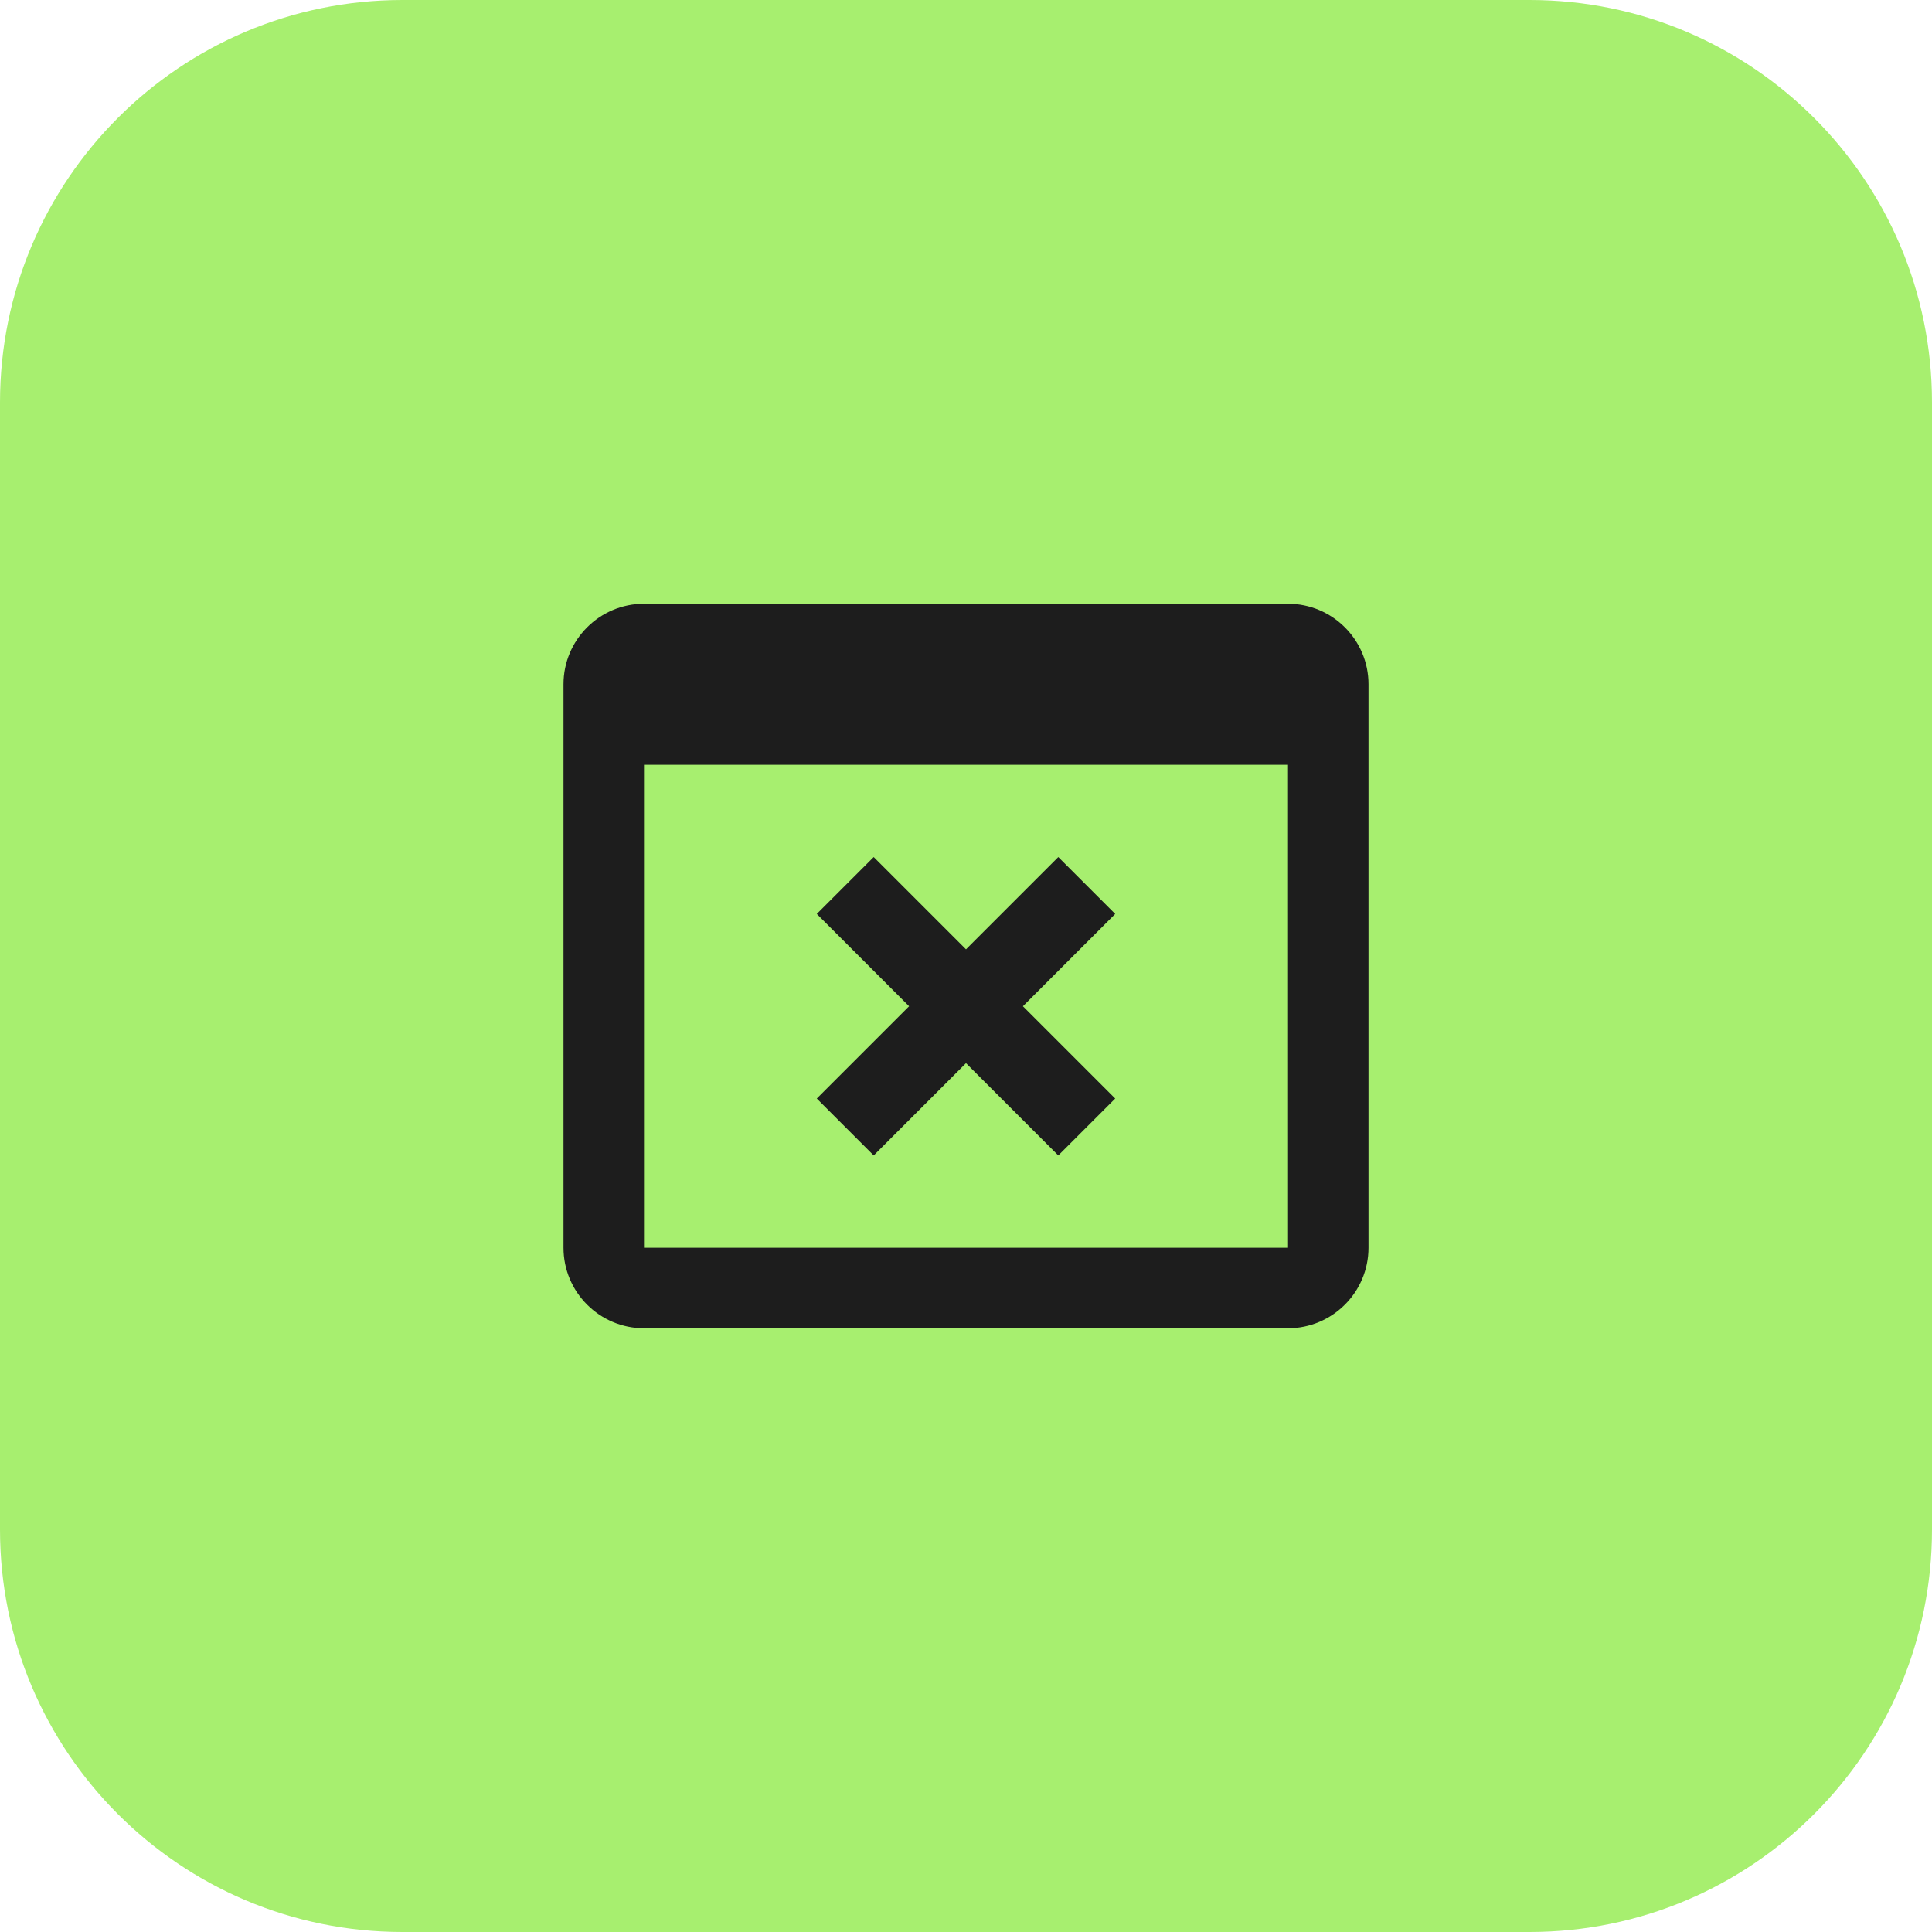
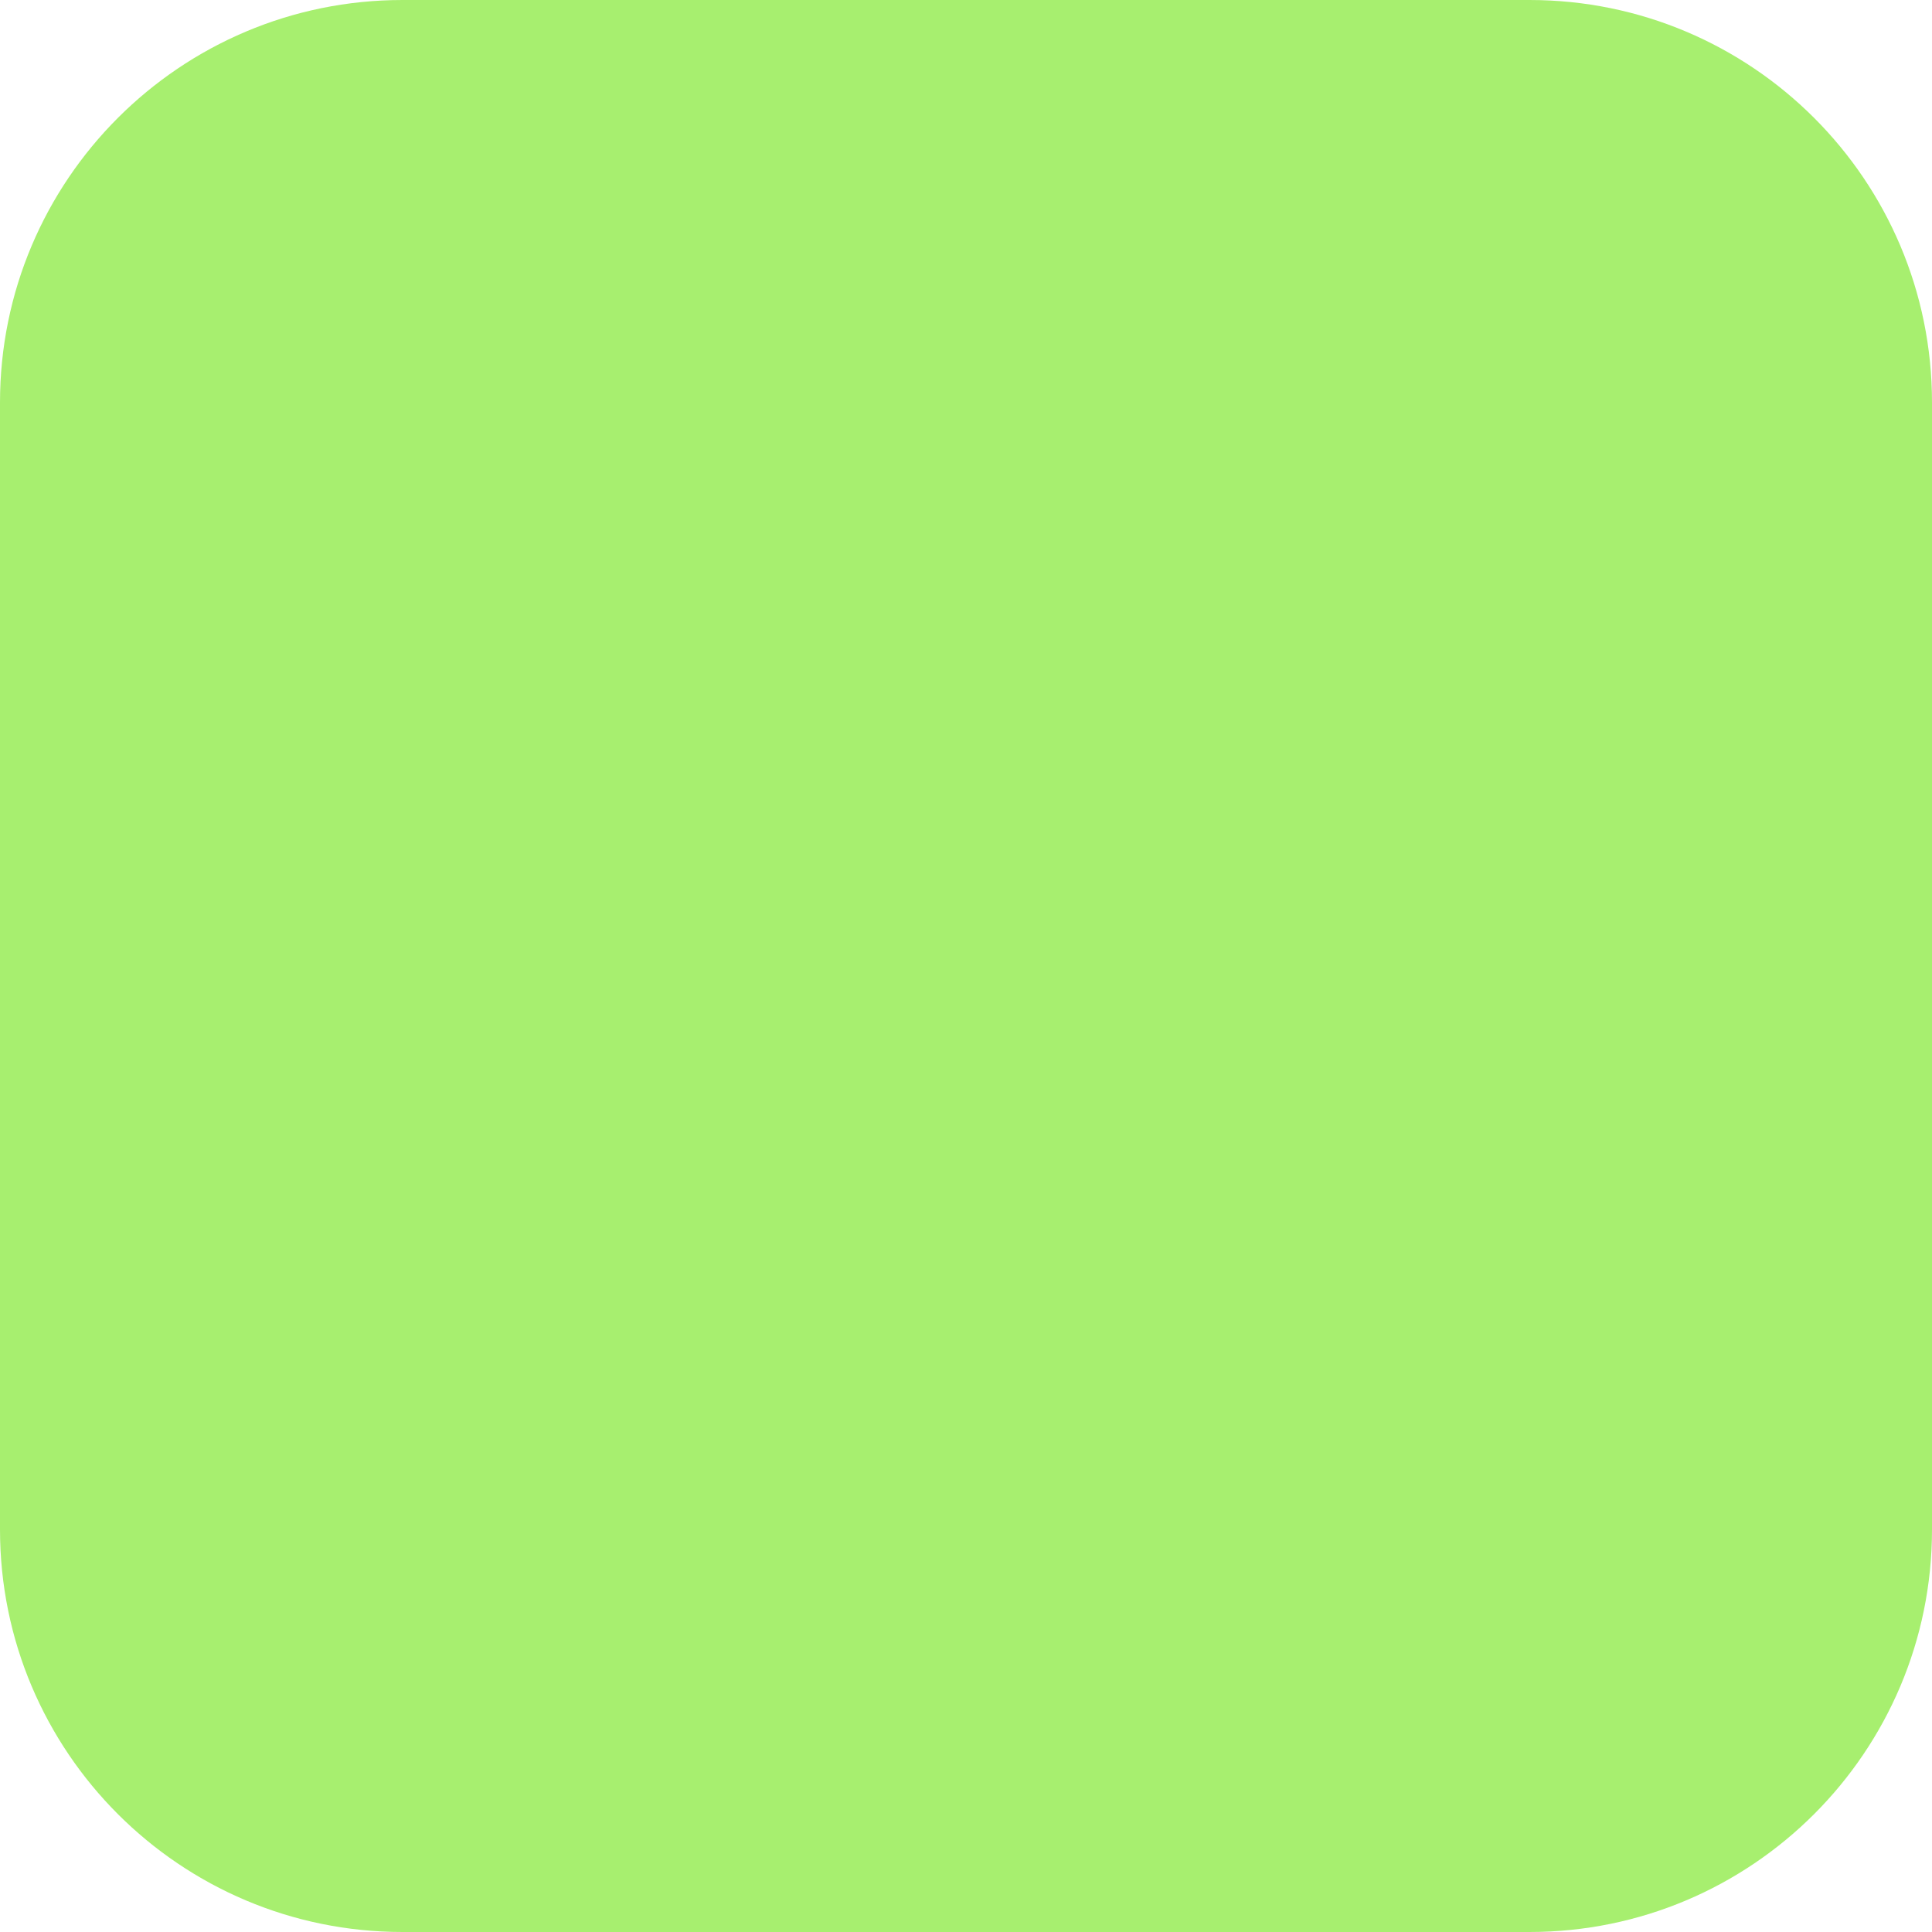
<svg xmlns="http://www.w3.org/2000/svg" width="48" height="48" viewBox="0 0 48 48" fill="none">
  <path d="M38 0H10C4.477 0 0 4.477 0 10V38C0 43.523 4.477 48 10 48H38C43.523 48 48 43.523 48 38V10C48 4.477 43.523 0 38 0Z" fill="#A7EF6F" />
-   <path d="M32 15H16C14.897 15 14 15.897 14 17V31C14 32.103 14.897 33 16 33H32C33.103 33 34 32.103 34 31V17C34 15.897 33.103 15 32 15ZM16 31V19H32L32.001 31H16Z" fill="#1D1D1D" />
-   <path d="M27.707 22.707L26.293 21.293L24 23.586L21.707 21.293L20.293 22.707L22.586 25L20.293 27.293L21.707 28.707L24 26.414L26.293 28.707L27.707 27.293L25.414 25L27.707 22.707Z" fill="#1D1D1D" />
</svg>